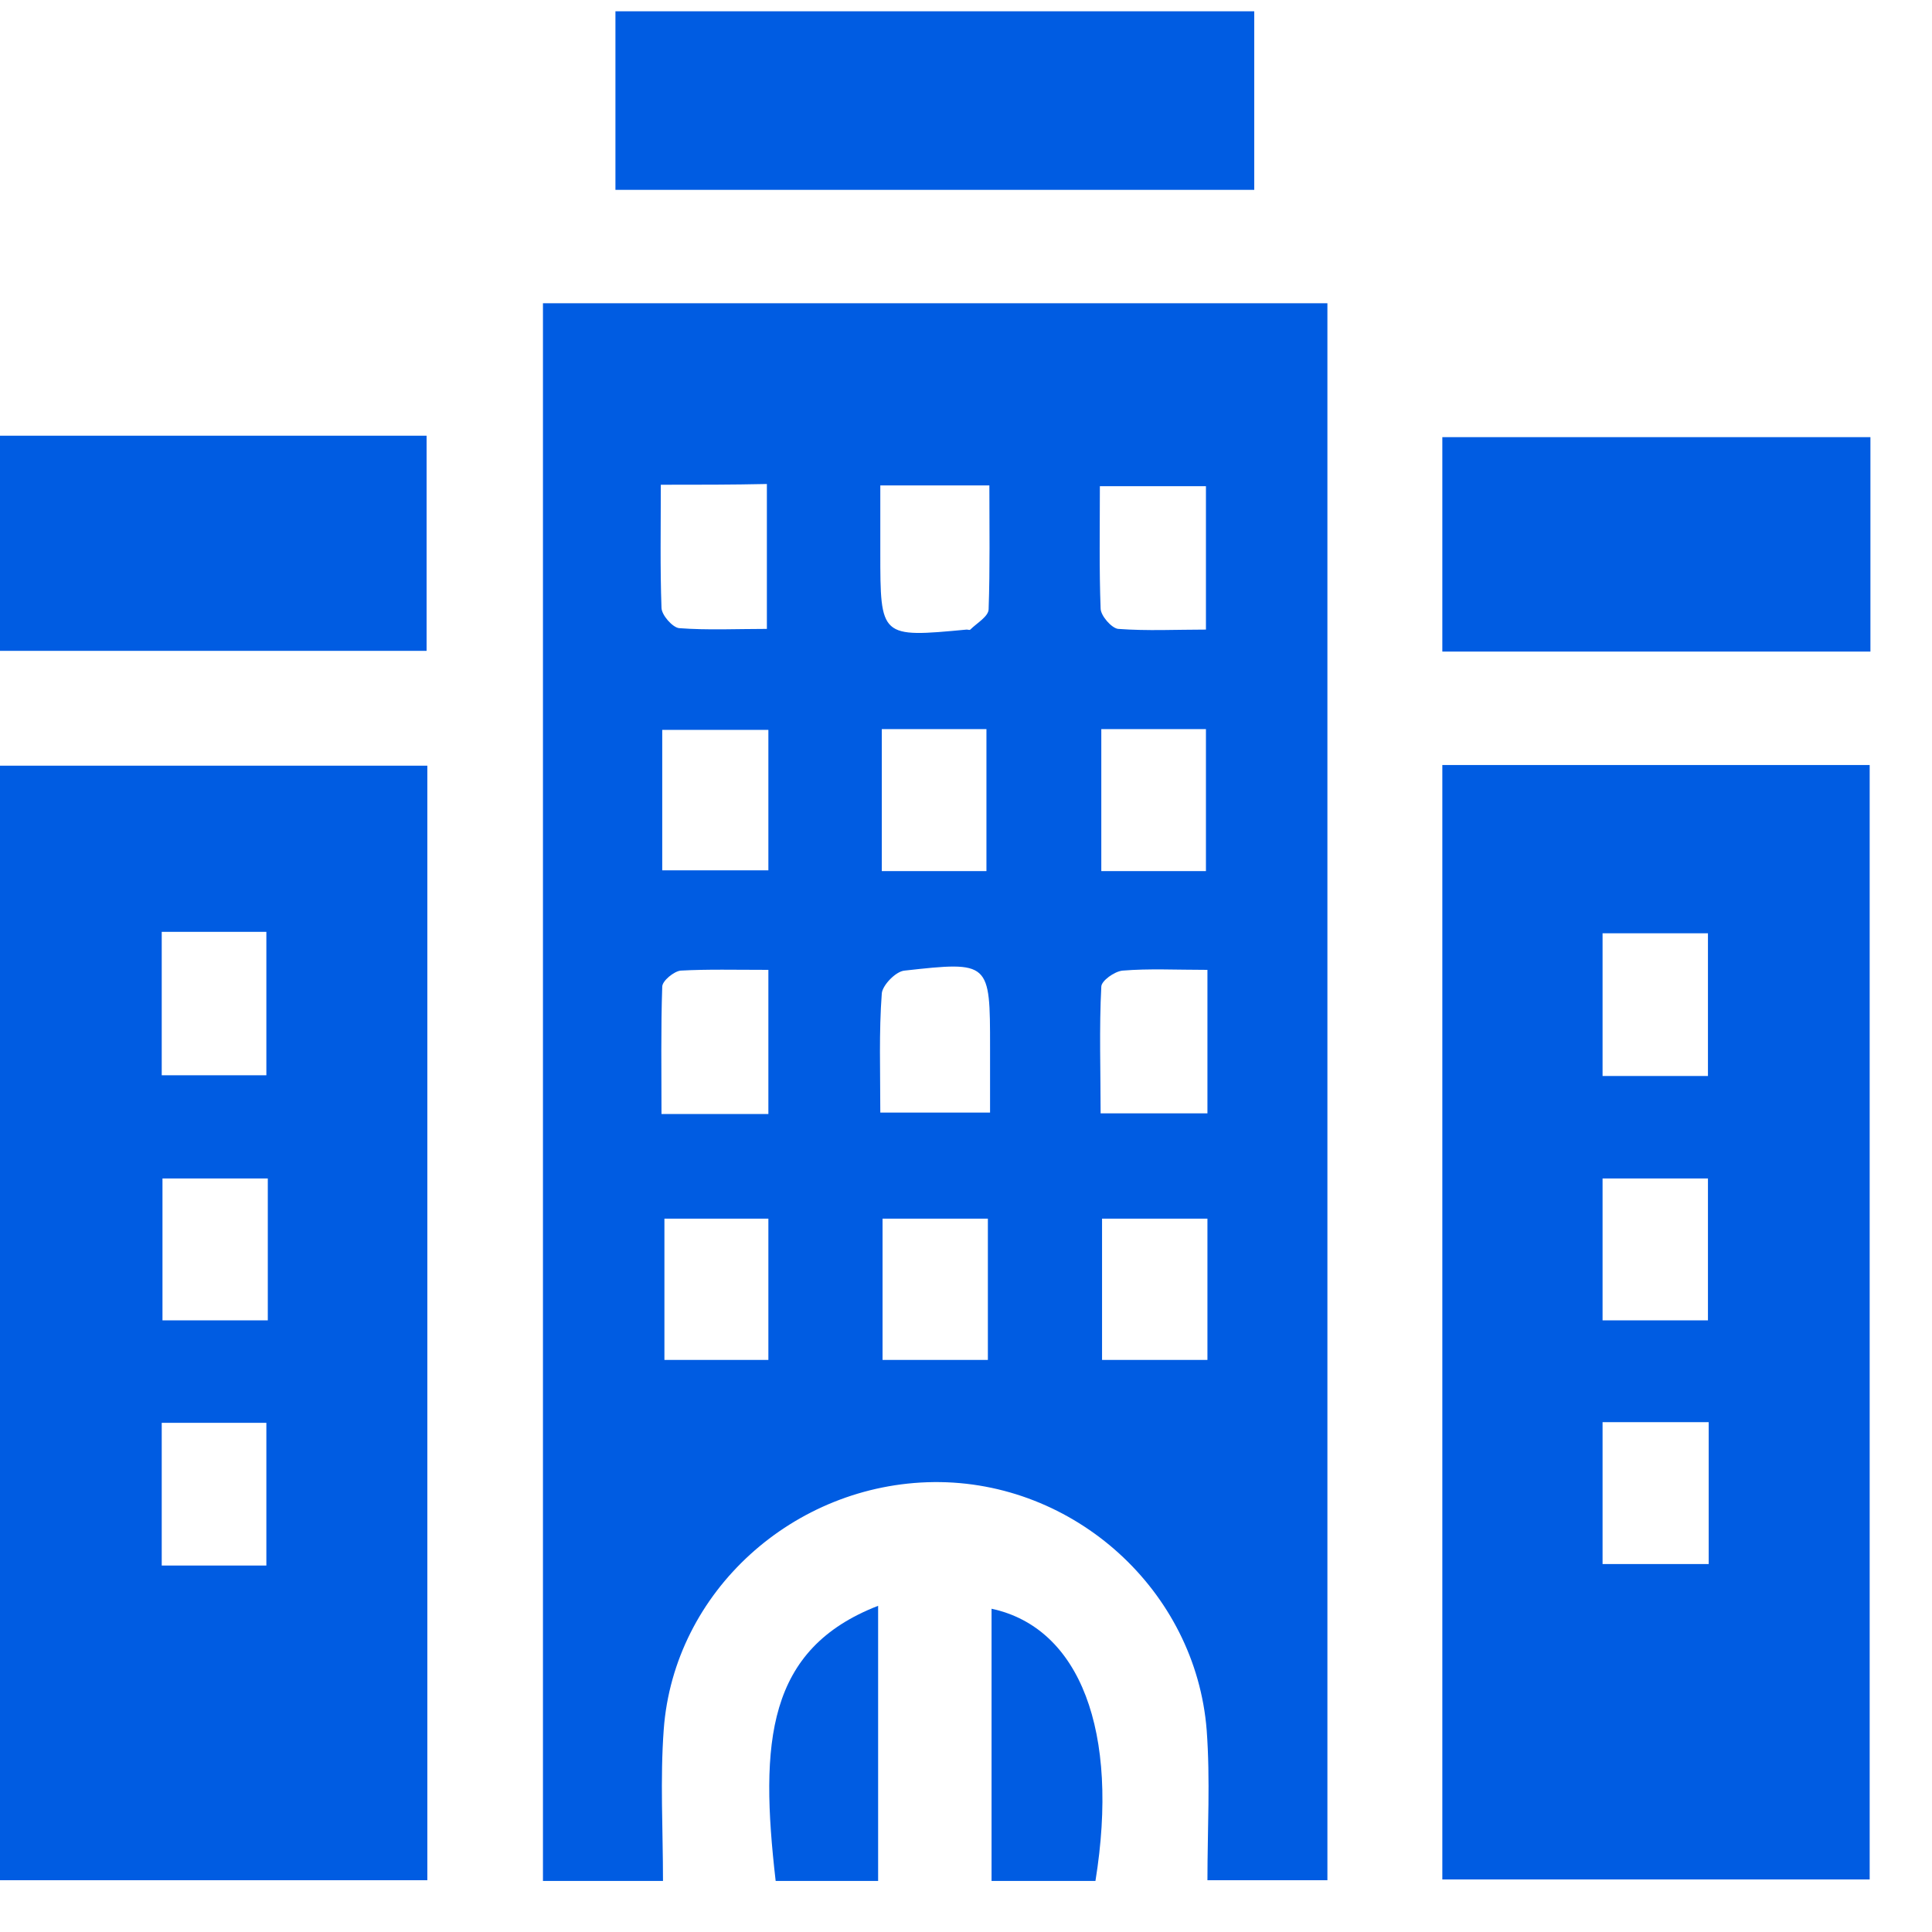
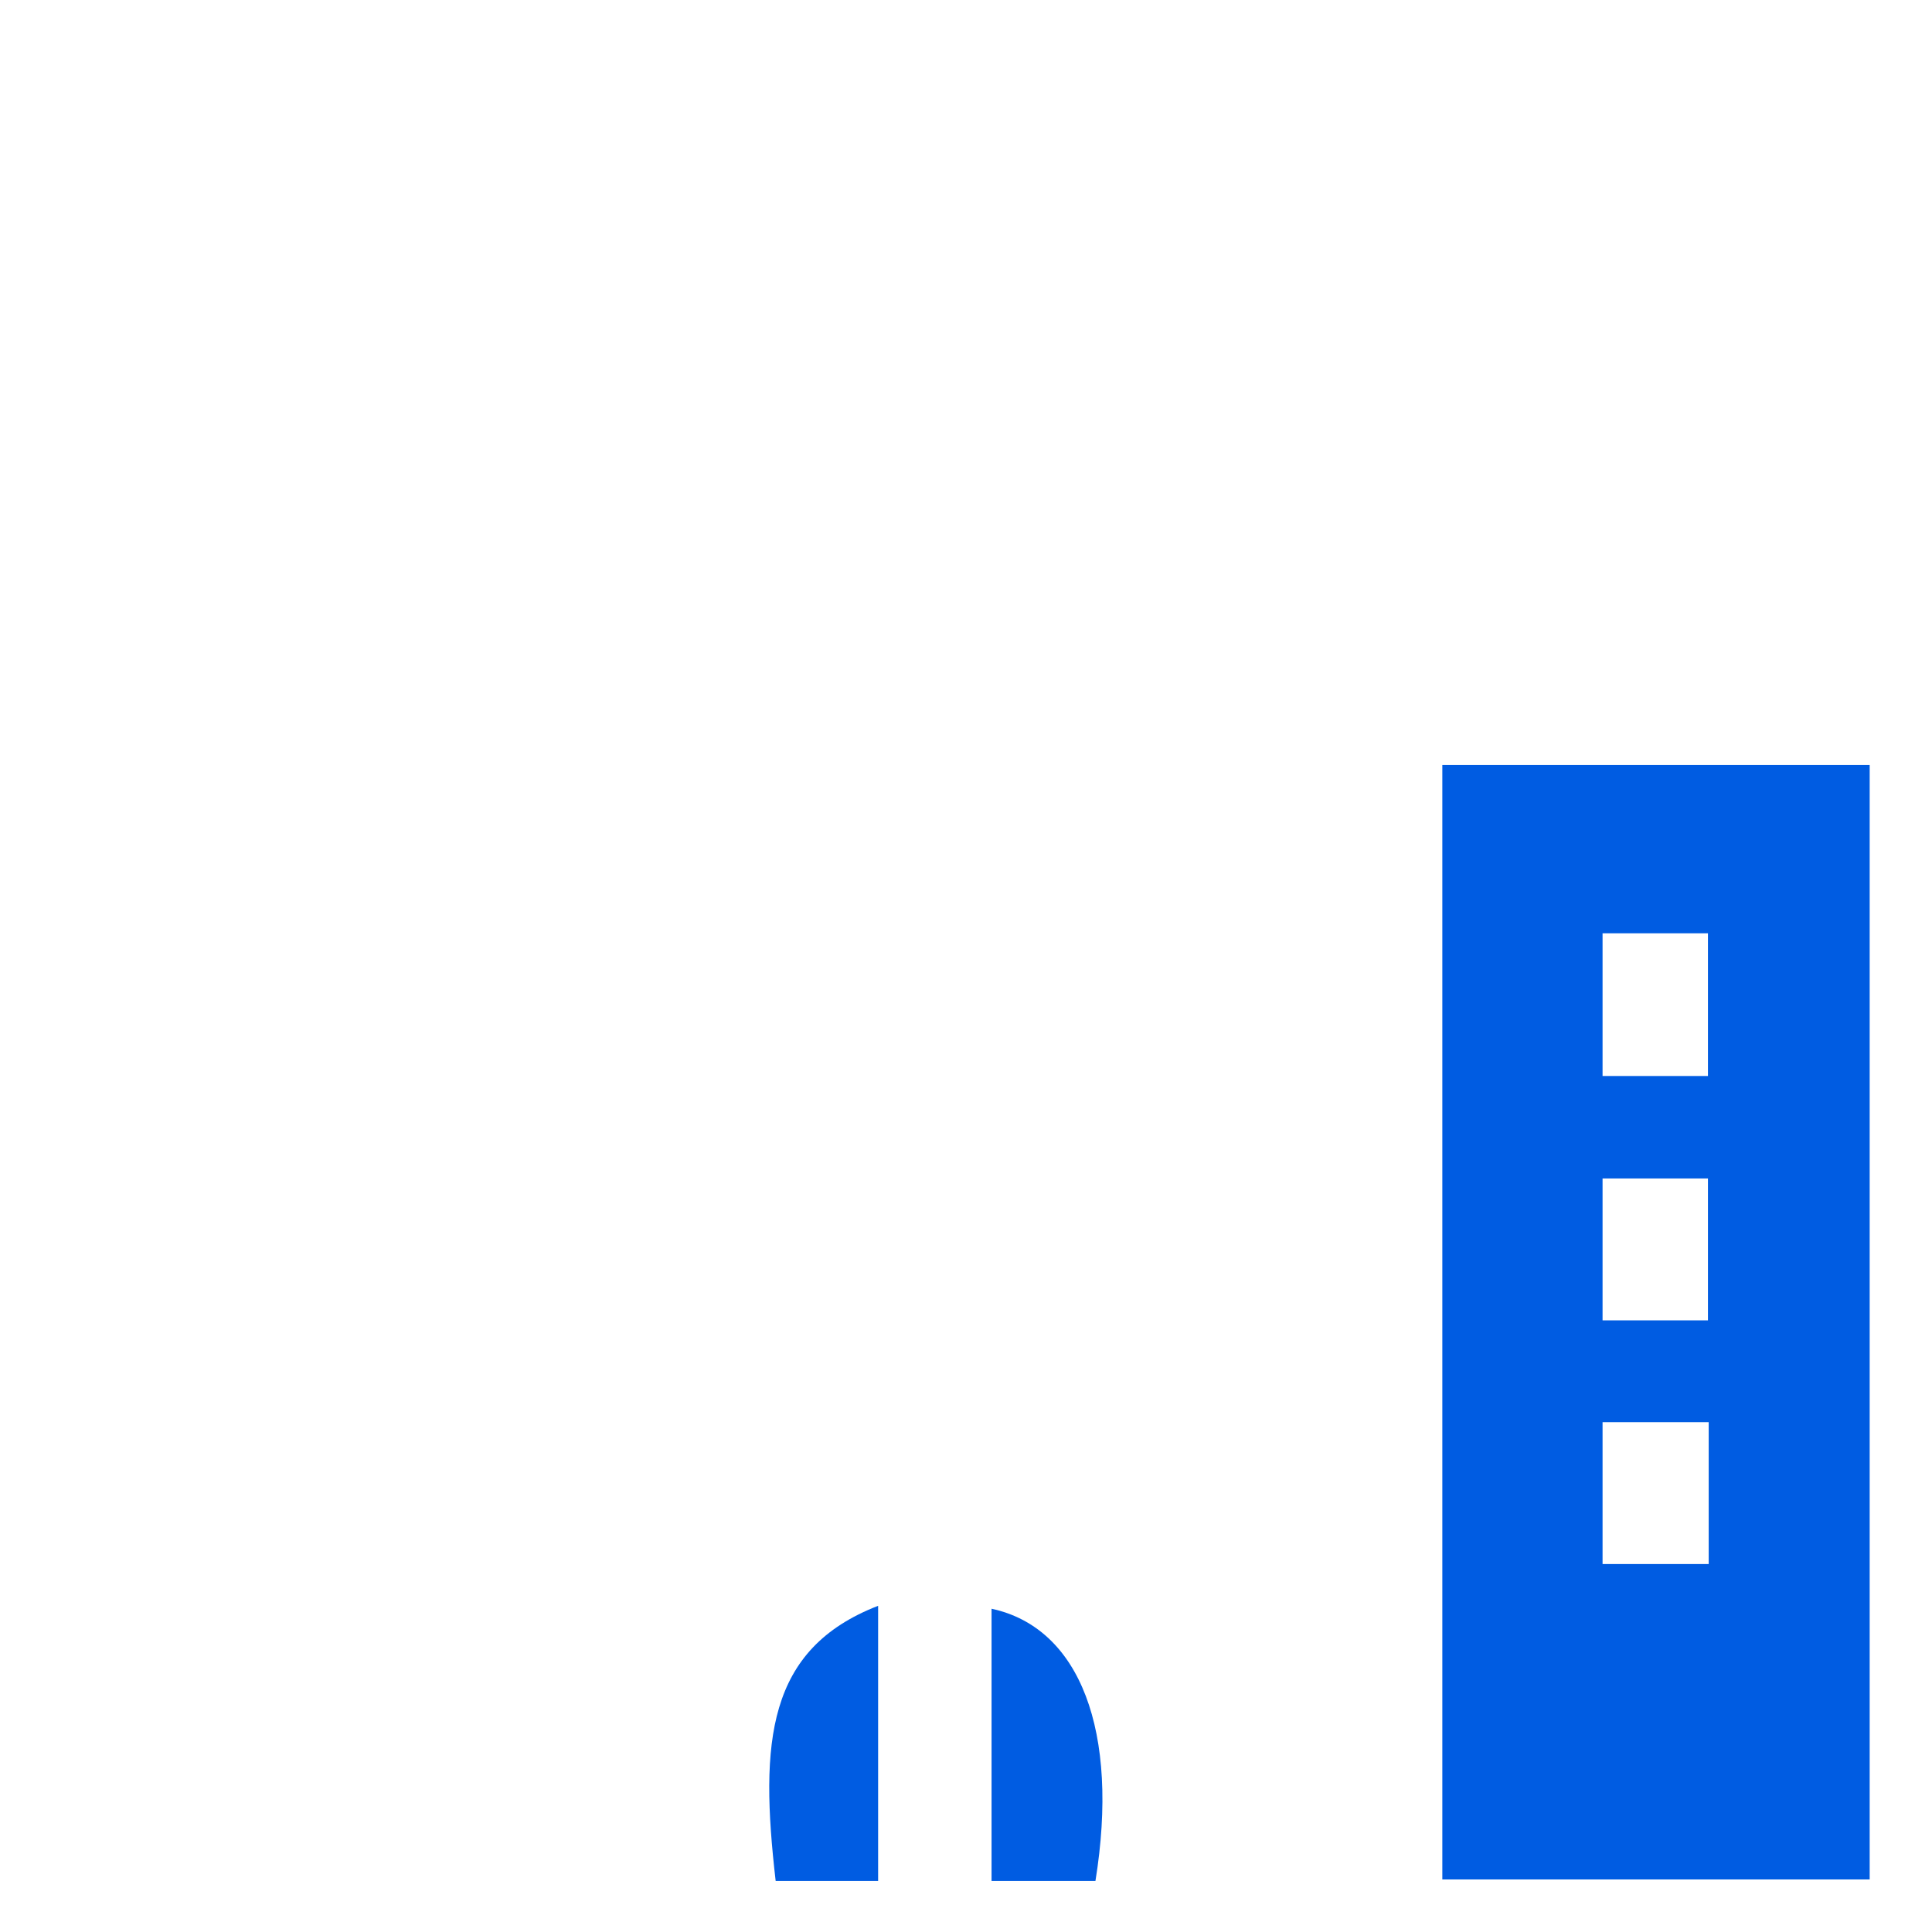
<svg xmlns="http://www.w3.org/2000/svg" width="31" height="31" viewBox="0 0 31 31" fill="none">
-   <path d="M8.712 4.866C12.916 4.866 17.084 4.866 21.299 4.866C21.299 13.284 21.299 21.703 21.299 30.169C20.701 30.169 20.09 30.169 19.374 30.169C19.374 29.359 19.421 28.56 19.362 27.762C19.186 25.519 17.237 23.758 14.982 23.781C12.74 23.805 10.814 25.531 10.65 27.75C10.591 28.549 10.638 29.347 10.638 30.181C9.945 30.181 9.346 30.181 8.712 30.181C8.712 21.762 8.712 13.343 8.712 4.866ZM10.603 7.778C10.603 8.482 10.591 9.116 10.614 9.75C10.614 9.868 10.791 10.067 10.896 10.079C11.354 10.114 11.824 10.091 12.305 10.091C12.305 9.28 12.305 8.529 12.305 7.766C11.742 7.778 11.225 7.778 10.603 7.778ZM14.125 7.789C14.125 8.165 14.125 8.517 14.125 8.858C14.125 10.232 14.125 10.232 15.511 10.102C15.534 10.102 15.558 10.114 15.569 10.102C15.675 9.997 15.863 9.891 15.863 9.774C15.886 9.116 15.875 8.47 15.875 7.789C15.264 7.789 14.724 7.789 14.125 7.789ZM19.35 10.102C19.35 9.28 19.35 8.541 19.35 7.801C18.763 7.801 18.223 7.801 17.648 7.801C17.648 8.482 17.636 9.128 17.66 9.762C17.66 9.879 17.836 10.079 17.941 10.091C18.411 10.126 18.869 10.102 19.35 10.102ZM10.626 13.965C11.225 13.965 11.777 13.965 12.329 13.965C12.329 13.19 12.329 12.463 12.329 11.711C11.742 11.711 11.202 11.711 10.626 11.711C10.626 12.486 10.626 13.202 10.626 13.965ZM15.828 13.977C15.828 13.19 15.828 12.439 15.828 11.699C15.241 11.699 14.701 11.699 14.149 11.699C14.149 12.474 14.149 13.202 14.149 13.977C14.712 13.977 15.252 13.977 15.828 13.977ZM19.35 13.977C19.35 13.19 19.35 12.451 19.35 11.699C18.763 11.699 18.223 11.699 17.671 11.699C17.671 12.474 17.671 13.202 17.671 13.977C18.235 13.977 18.775 13.977 19.35 13.977ZM12.329 15.562C11.8 15.562 11.354 15.55 10.92 15.574C10.814 15.586 10.626 15.738 10.626 15.832C10.603 16.502 10.614 17.183 10.614 17.875C11.225 17.875 11.765 17.875 12.329 17.875C12.329 17.1 12.329 16.372 12.329 15.562ZM14.125 17.852C14.748 17.852 15.299 17.852 15.886 17.852C15.886 17.464 15.886 17.136 15.886 16.807C15.886 15.433 15.886 15.421 14.513 15.574C14.372 15.586 14.161 15.809 14.149 15.938C14.102 16.56 14.125 17.183 14.125 17.852ZM19.374 15.562C18.869 15.562 18.434 15.539 18.012 15.574C17.883 15.586 17.671 15.738 17.671 15.832C17.636 16.502 17.66 17.183 17.66 17.864C18.282 17.864 18.81 17.864 19.374 17.864C19.374 17.1 19.374 16.372 19.374 15.562ZM10.661 19.554C10.661 20.353 10.661 21.093 10.661 21.821C11.248 21.821 11.789 21.821 12.329 21.821C12.329 21.046 12.329 20.318 12.329 19.554C11.765 19.554 11.225 19.554 10.661 19.554ZM14.161 19.554C14.161 20.341 14.161 21.069 14.161 21.821C14.748 21.821 15.288 21.821 15.851 21.821C15.851 21.046 15.851 20.318 15.851 19.554C15.276 19.554 14.748 19.554 14.161 19.554ZM17.683 19.554C17.683 20.341 17.683 21.069 17.683 21.821C18.27 21.821 18.81 21.821 19.374 21.821C19.374 21.046 19.374 20.318 19.374 19.554C18.798 19.554 18.27 19.554 17.683 19.554Z" fill="#005CE2" />
-   <path d="M0 30.169C0 24.192 0 18.251 0 12.286C2.29 12.286 4.544 12.286 6.857 12.286C6.857 18.228 6.857 24.181 6.857 30.169C4.591 30.169 2.325 30.169 0 30.169ZM2.595 14.952C2.595 15.75 2.595 16.502 2.595 17.253C3.182 17.253 3.734 17.253 4.274 17.253C4.274 16.466 4.274 15.715 4.274 14.952C3.699 14.952 3.17 14.952 2.595 14.952ZM4.297 18.909C3.722 18.909 3.159 18.909 2.607 18.909C2.607 19.695 2.607 20.447 2.607 21.186C3.194 21.186 3.734 21.186 4.297 21.186C4.297 20.412 4.297 19.684 4.297 18.909ZM4.274 25.12C4.274 24.322 4.274 23.57 4.274 22.83C3.687 22.83 3.147 22.83 2.595 22.83C2.595 23.617 2.595 24.357 2.595 25.12C3.17 25.12 3.699 25.12 4.274 25.12Z" fill="#005CE2" />
  <path d="M23.143 12.275C25.444 12.275 27.71 12.275 30 12.275C30 18.239 30 24.181 30 30.157C27.734 30.157 25.456 30.157 23.143 30.157C23.143 24.228 23.143 18.275 23.143 12.275ZM25.714 14.975C25.714 15.774 25.714 16.513 25.714 17.265C26.301 17.265 26.853 17.265 27.405 17.265C27.405 16.478 27.405 15.727 27.405 14.975C26.83 14.975 26.29 14.975 25.714 14.975ZM27.405 21.186C27.405 20.435 27.405 19.684 27.405 18.909C26.83 18.909 26.278 18.909 25.714 18.909C25.714 19.684 25.714 20.423 25.714 21.186C26.29 21.186 26.83 21.186 27.405 21.186ZM25.714 22.819C25.714 23.605 25.714 24.345 25.714 25.096C26.301 25.096 26.853 25.096 27.417 25.096C27.417 24.322 27.417 23.582 27.417 22.819C26.841 22.819 26.301 22.819 25.714 22.819Z" fill="#005CE2" />
-   <path d="M9.875 0.181C13.292 0.181 16.685 0.181 20.125 0.181C20.125 1.12 20.125 2.071 20.125 3.046C16.72 3.046 13.315 3.046 9.875 3.046C9.875 2.106 9.875 1.179 9.875 0.181Z" fill="#005CE2" />
-   <path d="M0 10.443C0 9.28 0 8.153 0 6.991C2.29 6.991 4.544 6.991 6.845 6.991C6.845 8.118 6.845 9.257 6.845 10.443C4.591 10.443 2.325 10.443 0 10.443Z" fill="#005CE2" />
-   <path d="M30.012 7.014C30.012 8.165 30.012 9.292 30.012 10.455C27.722 10.455 25.444 10.455 23.143 10.455C23.143 9.316 23.143 8.188 23.143 7.014C25.397 7.014 27.675 7.014 30.012 7.014Z" fill="#005CE2" />
  <path d="M14.09 25.766C14.09 27.269 14.09 28.701 14.09 30.181C13.526 30.181 12.986 30.181 12.446 30.181C12.188 27.95 12.305 26.459 14.09 25.766Z" fill="#005CE2" />
  <path d="M15.91 30.181C15.91 28.701 15.91 27.257 15.91 25.813C17.331 26.118 17.965 27.785 17.577 30.181C17.049 30.181 16.509 30.181 15.91 30.181Z" fill="#005CE2" />
</svg>